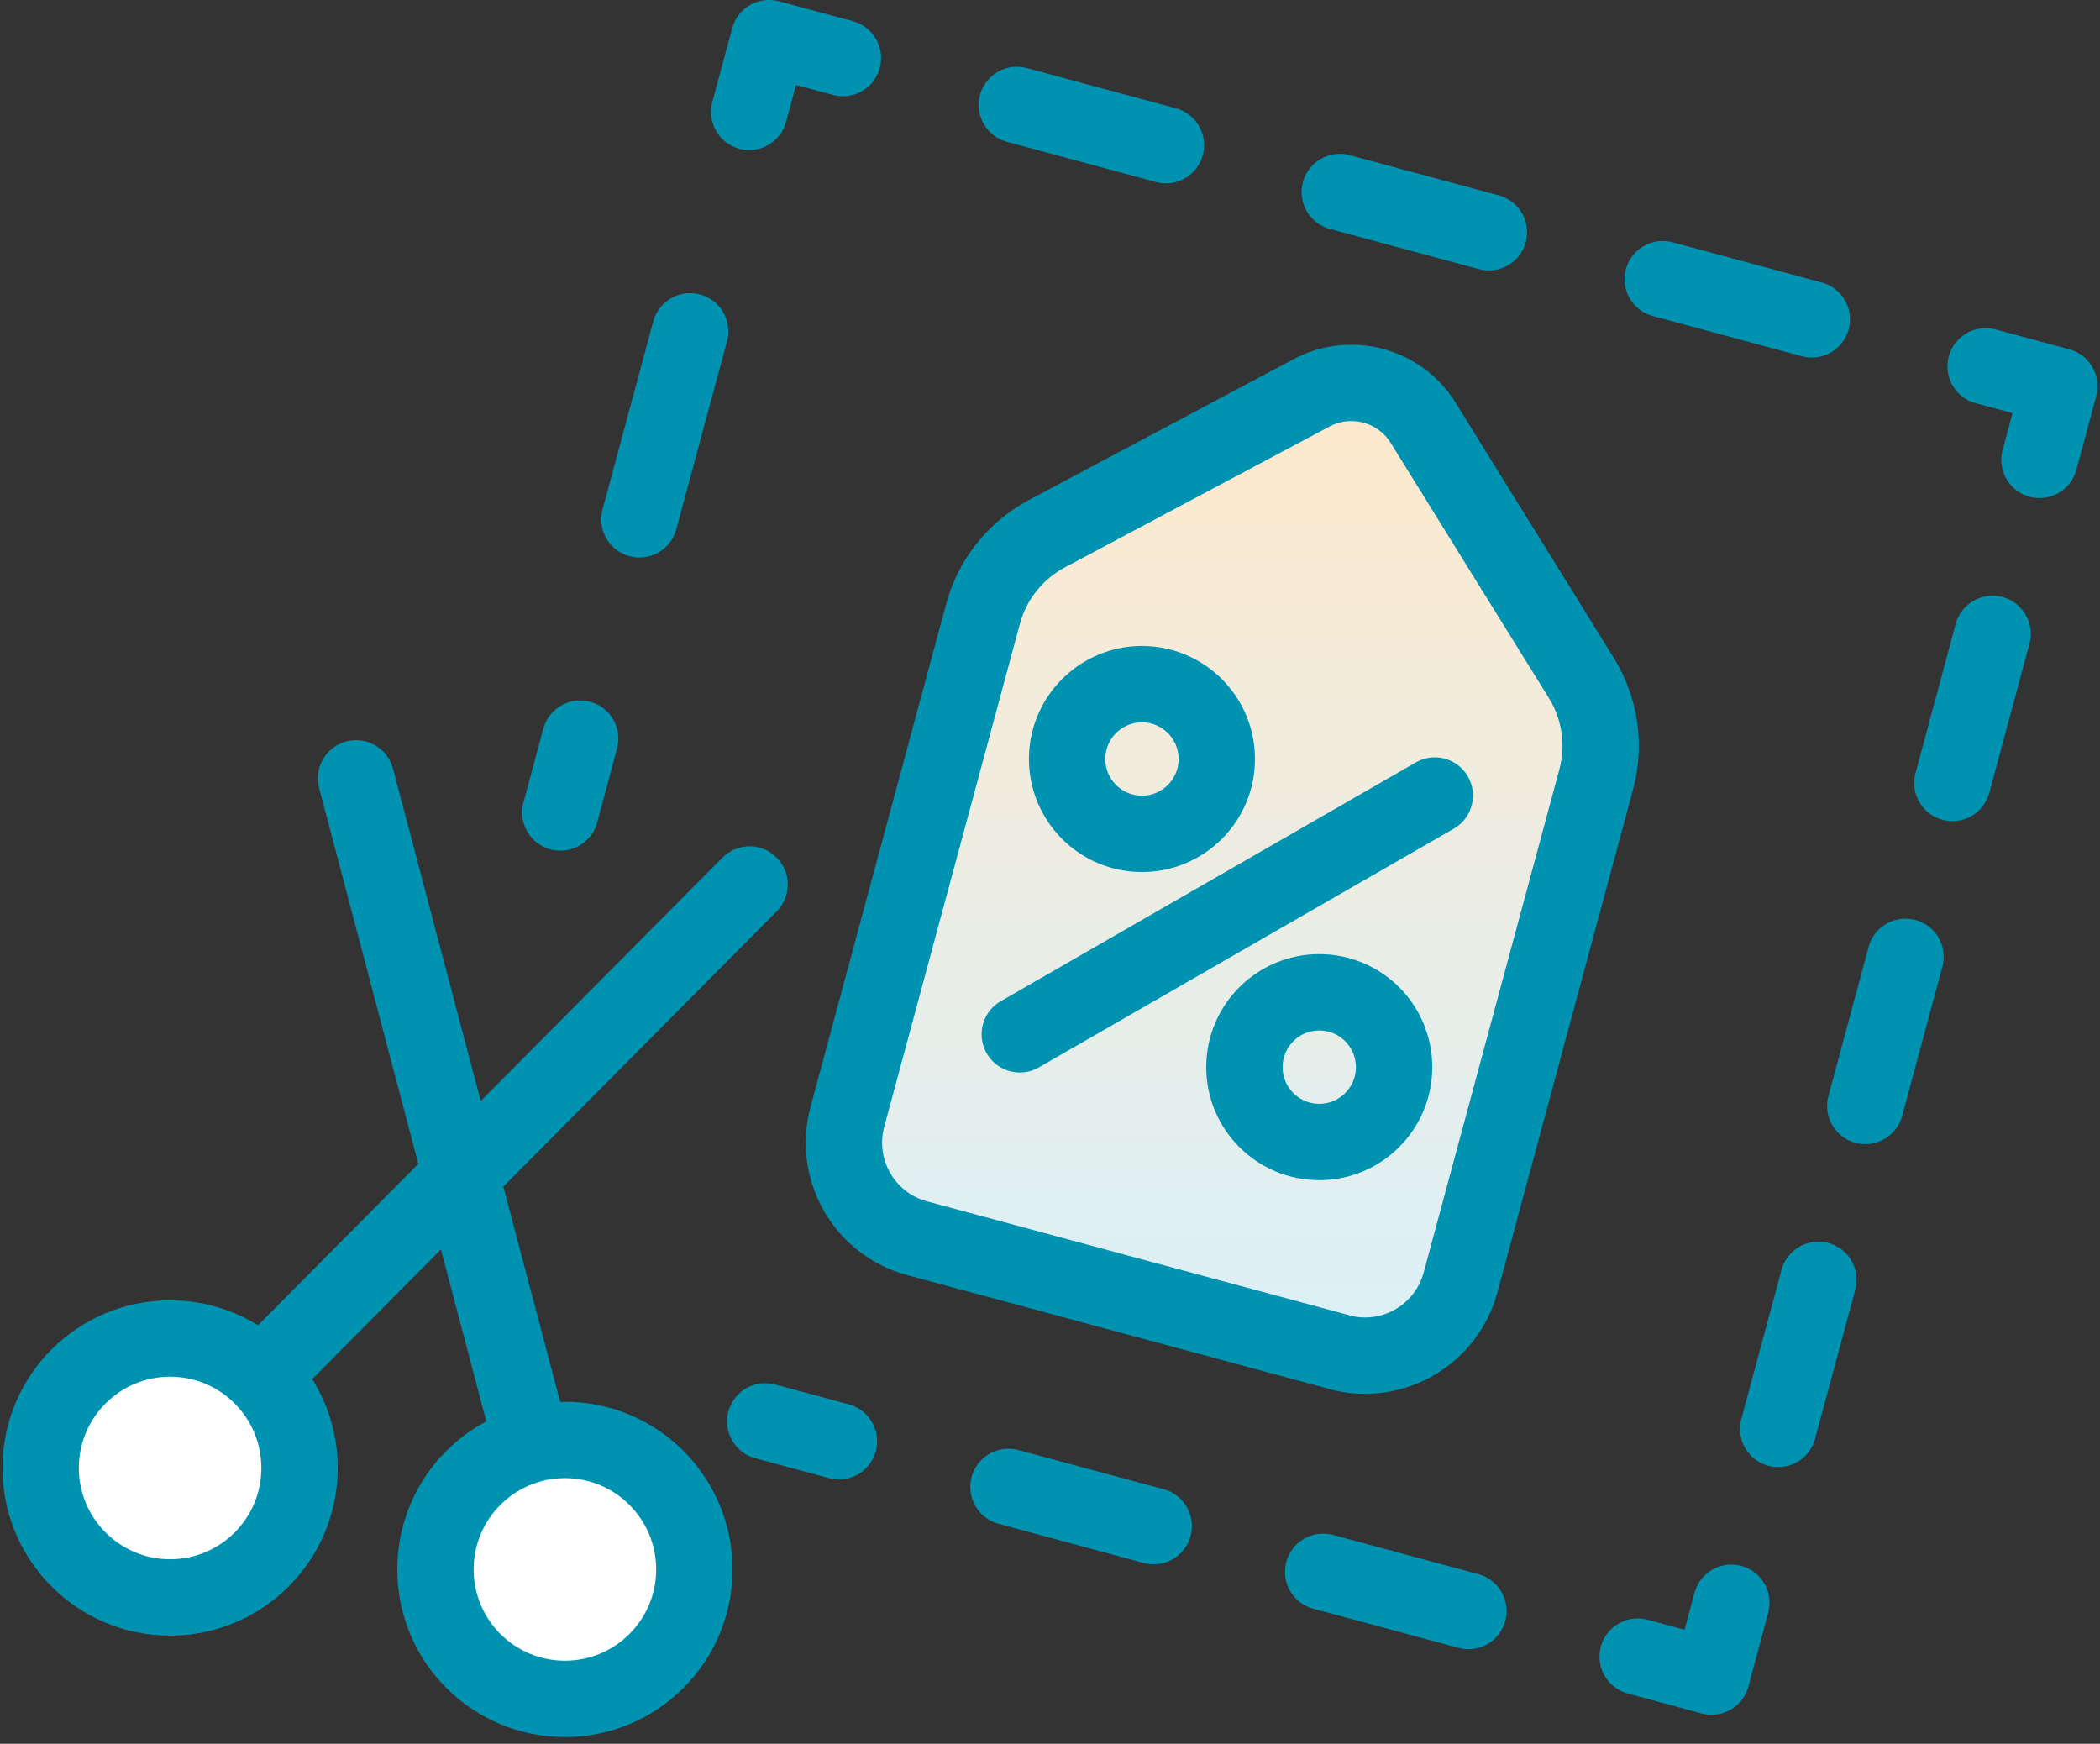
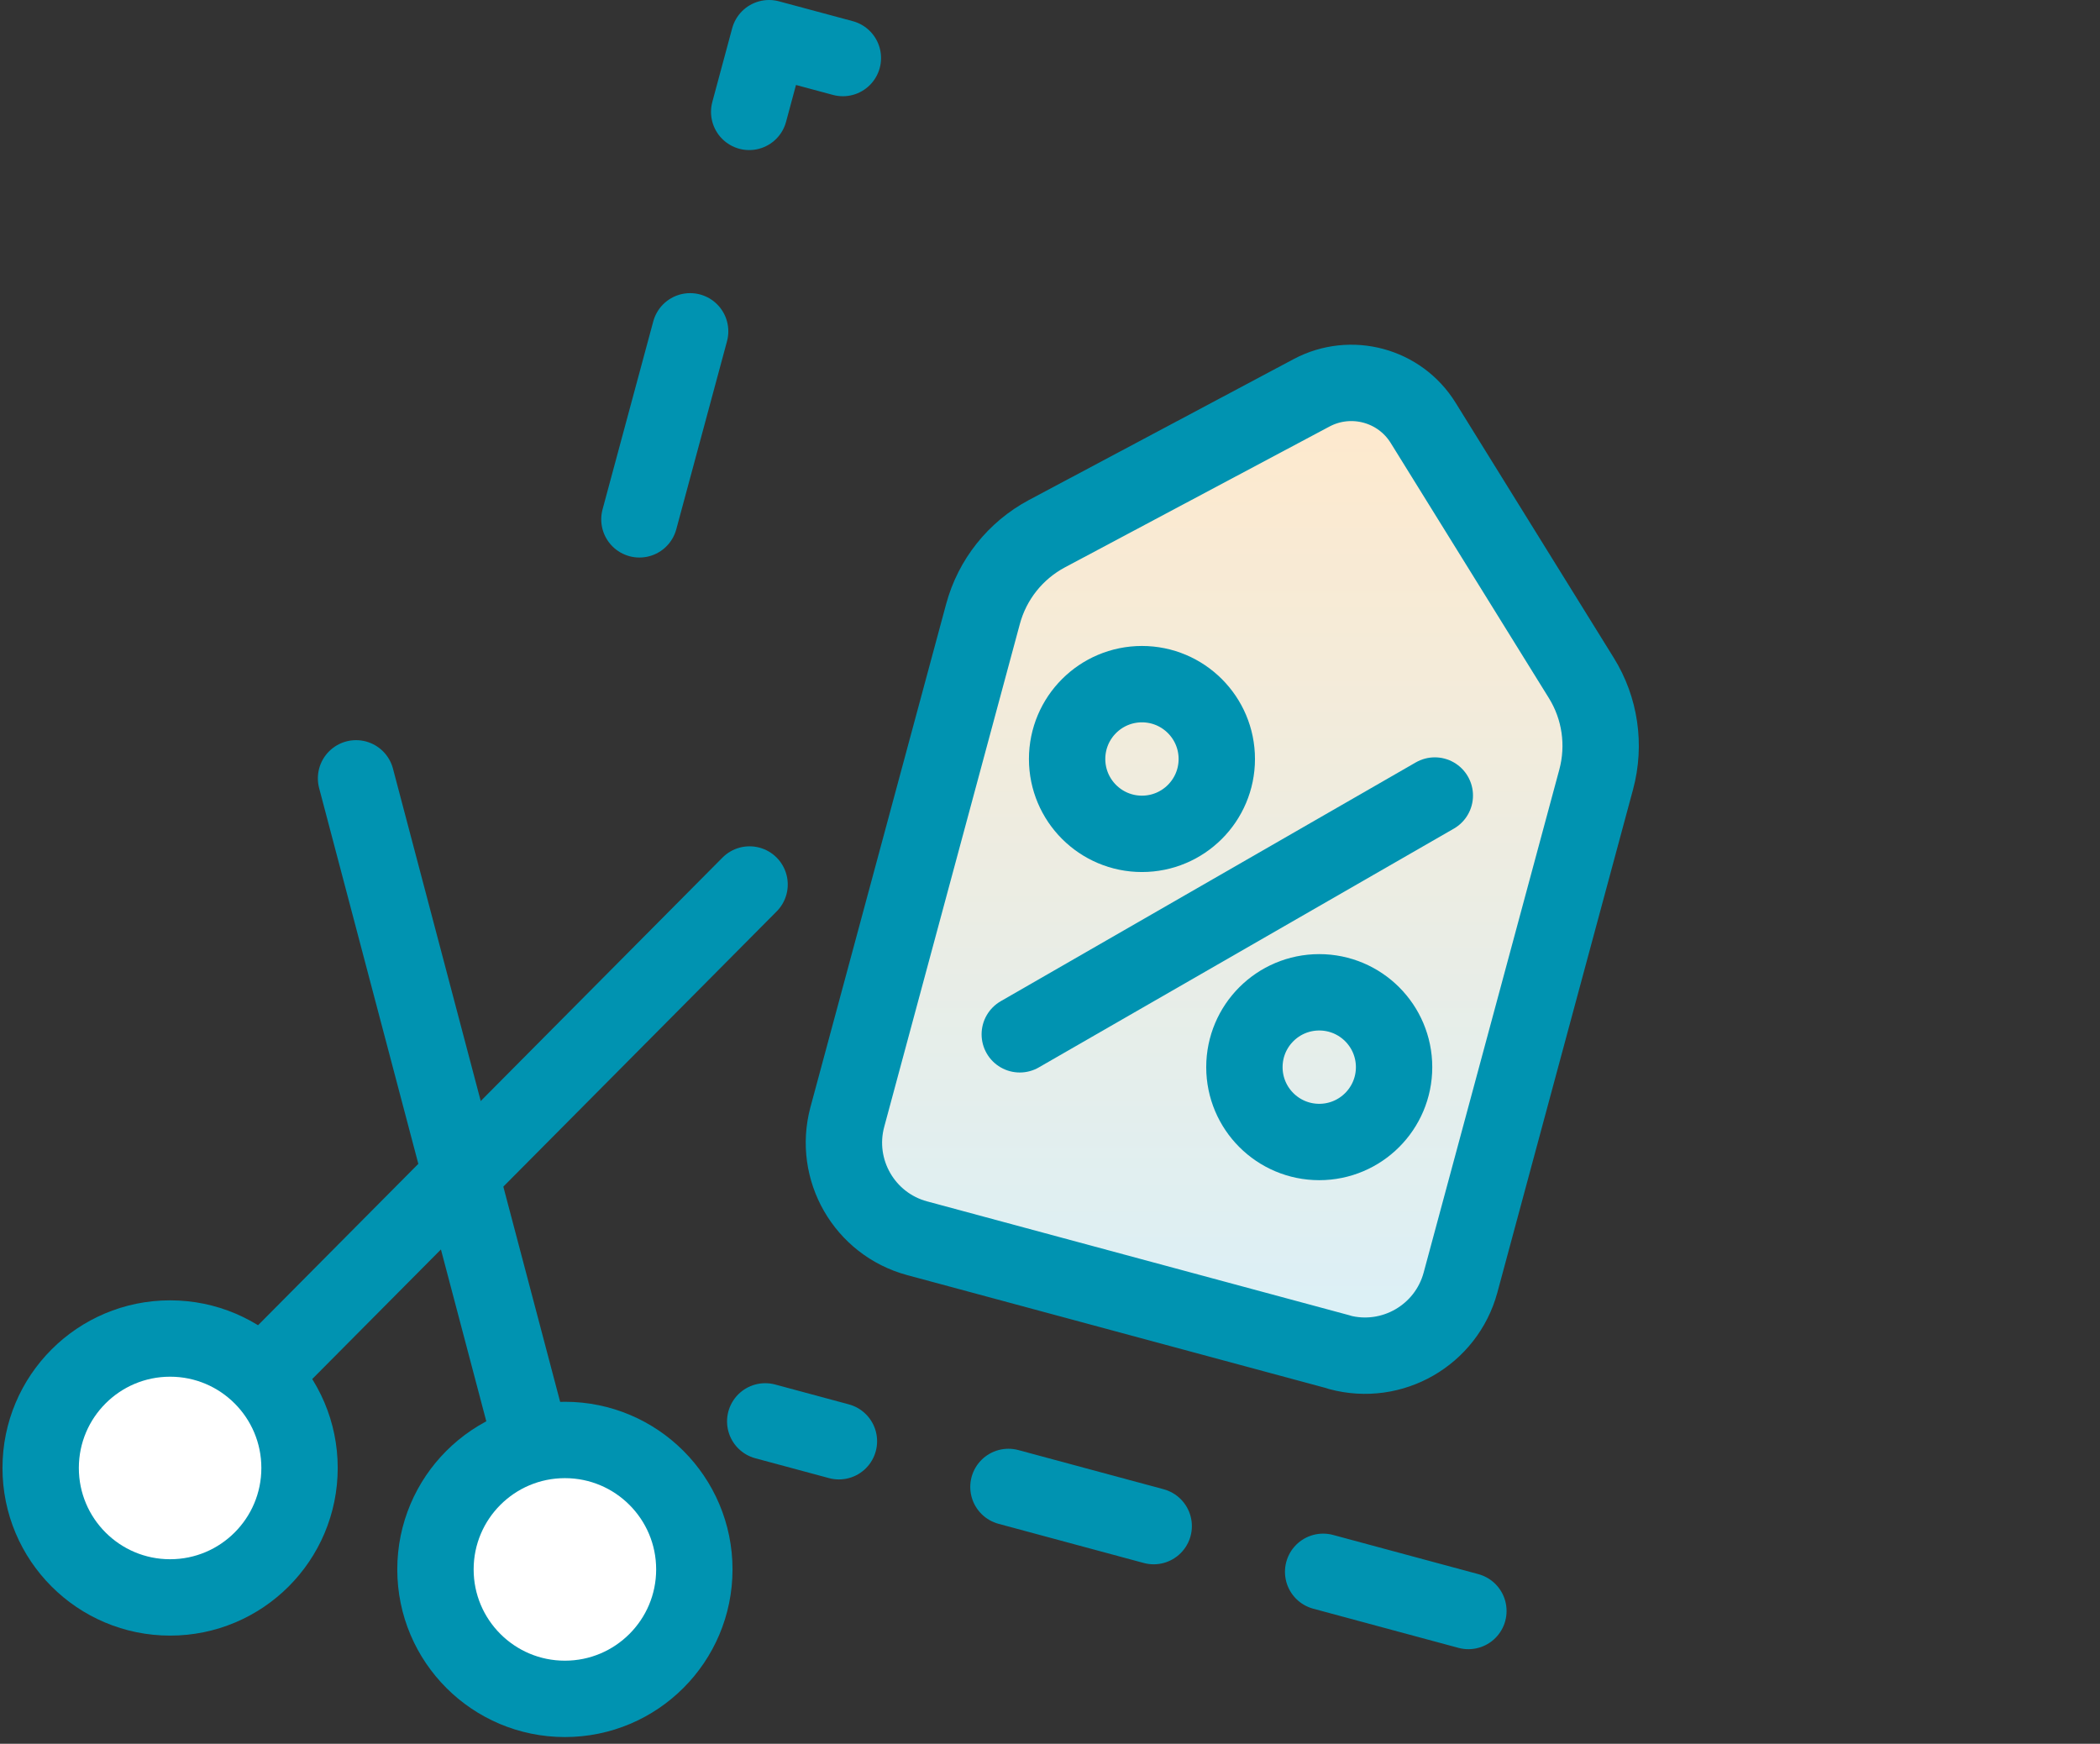
<svg xmlns="http://www.w3.org/2000/svg" width="165" height="137" viewBox="0 0 165 137" fill="none">
  <rect x="0" y="0" width="165" height="137" fill="#333333" stroke="none" />
  <g clip-path="url(#clip0_522_206)">
    <path d="M60.125 111.67L65.915 113.23" stroke="#0093B1" stroke-width="6" stroke-linecap="round" stroke-linejoin="round" />
    <path d="M79.235 116.82L122.025 128.36" stroke="#0093B1" stroke-width="6" stroke-linecap="round" stroke-linejoin="round" stroke-dasharray="11.82 13.79" />
-     <path d="M128.675 130.15L134.475 131.72L136.035 125.92" stroke="#0093B1" stroke-width="6" stroke-linecap="round" stroke-linejoin="round" />
-     <path d="M139.715 112.26L158.405 42.96" stroke="#0093B1" stroke-width="6" stroke-linecap="round" stroke-linejoin="round" stroke-dasharray="12.13 14.15" />
-     <path d="M160.245 36.13L161.805 30.34L156.015 28.78" stroke="#0093B1" stroke-width="6" stroke-linecap="round" stroke-linejoin="round" />
-     <path d="M142.355 25.09L73.055 6.4" stroke="#0093B1" stroke-width="6" stroke-linecap="round" stroke-linejoin="round" stroke-dasharray="12.13 14.15" />
    <path d="M66.225 4.56L60.425 3L58.865 8.79" stroke="#0093B1" stroke-width="6" stroke-linecap="round" stroke-linejoin="round" />
    <path d="M54.225 26.03L47.915 49.42" stroke="#0093B1" stroke-width="6" stroke-linecap="round" stroke-linejoin="round" stroke-dasharray="15.3 17.85" />
-     <path d="M45.585 58.03L44.025 63.83" stroke="#0093B1" stroke-width="6" stroke-linecap="round" stroke-linejoin="round" />
    <path d="M105.245 106.23L72.055 97.28C67.915 96.16 65.465 91.9 66.575 87.76L77.235 48.24C77.965 45.53 79.785 43.25 82.255 41.93L103.055 30.86C106.145 29.22 109.985 30.25 111.825 33.23L124.245 53.26C125.725 55.64 126.145 58.53 125.415 61.24L114.755 100.76C113.635 104.9 109.375 107.35 105.235 106.24L105.245 106.23Z" fill="url(#paint0_linear_522_206)" stroke="#0093B1" stroke-width="6" stroke-linecap="round" stroke-linejoin="round" />
    <path d="M89.725 65.51C92.972 65.51 95.605 62.877 95.605 59.63C95.605 56.383 92.972 53.75 89.725 53.75C86.478 53.75 83.845 56.383 83.845 59.63C83.845 62.877 86.478 65.51 89.725 65.51Z" stroke="#0093B1" stroke-width="6" stroke-linecap="round" stroke-linejoin="round" />
    <path d="M103.655 89.72C106.902 89.72 109.535 87.087 109.535 83.84C109.535 80.593 106.902 77.96 103.655 77.96C100.408 77.96 97.775 80.593 97.775 83.84C97.775 87.087 100.408 89.72 103.655 89.72Z" stroke="#0093B1" stroke-width="6" stroke-linecap="round" stroke-linejoin="round" />
    <path d="M80.125 81.26L112.735 62.5" stroke="#0093B1" stroke-width="6" stroke-linecap="round" stroke-linejoin="round" />
    <path d="M44.385 123.3L27.975 61.15" stroke="#0093B1" stroke-width="6" stroke-linecap="round" stroke-linejoin="round" />
    <path d="M13.365 115.33L58.895 69.49" stroke="#0093B1" stroke-width="6" stroke-linecap="round" stroke-linejoin="round" />
    <path d="M13.365 125.5C18.982 125.5 23.535 120.947 23.535 115.33C23.535 109.713 18.982 105.16 13.365 105.16C7.748 105.16 3.195 109.713 3.195 115.33C3.195 120.947 7.748 125.5 13.365 125.5Z" fill="white" stroke="#0093B1" stroke-width="6" stroke-linecap="round" stroke-linejoin="round" />
    <path d="M44.385 133.47C50.002 133.47 54.555 128.917 54.555 123.3C54.555 117.683 50.002 113.13 44.385 113.13C38.768 113.13 34.215 117.683 34.215 123.3C34.215 128.917 38.768 133.47 44.385 133.47Z" fill="white" stroke="#0093B1" stroke-width="6" stroke-linecap="round" stroke-linejoin="round" />
  </g>
  <defs>
    <linearGradient id="paint0_linear_522_206" x1="96.037" y1="106.504" x2="96.037" y2="30.085" gradientUnits="userSpaceOnUse">
      <stop stop-color="#DAF0F8" />
      <stop offset="1" stop-color="#FFE9CC" />
    </linearGradient>
    <clipPath id="clip0_522_206">
      <rect width="164.61" height="136.47" fill="white" transform="translate(0.195)" />
    </clipPath>
  </defs>
</svg>